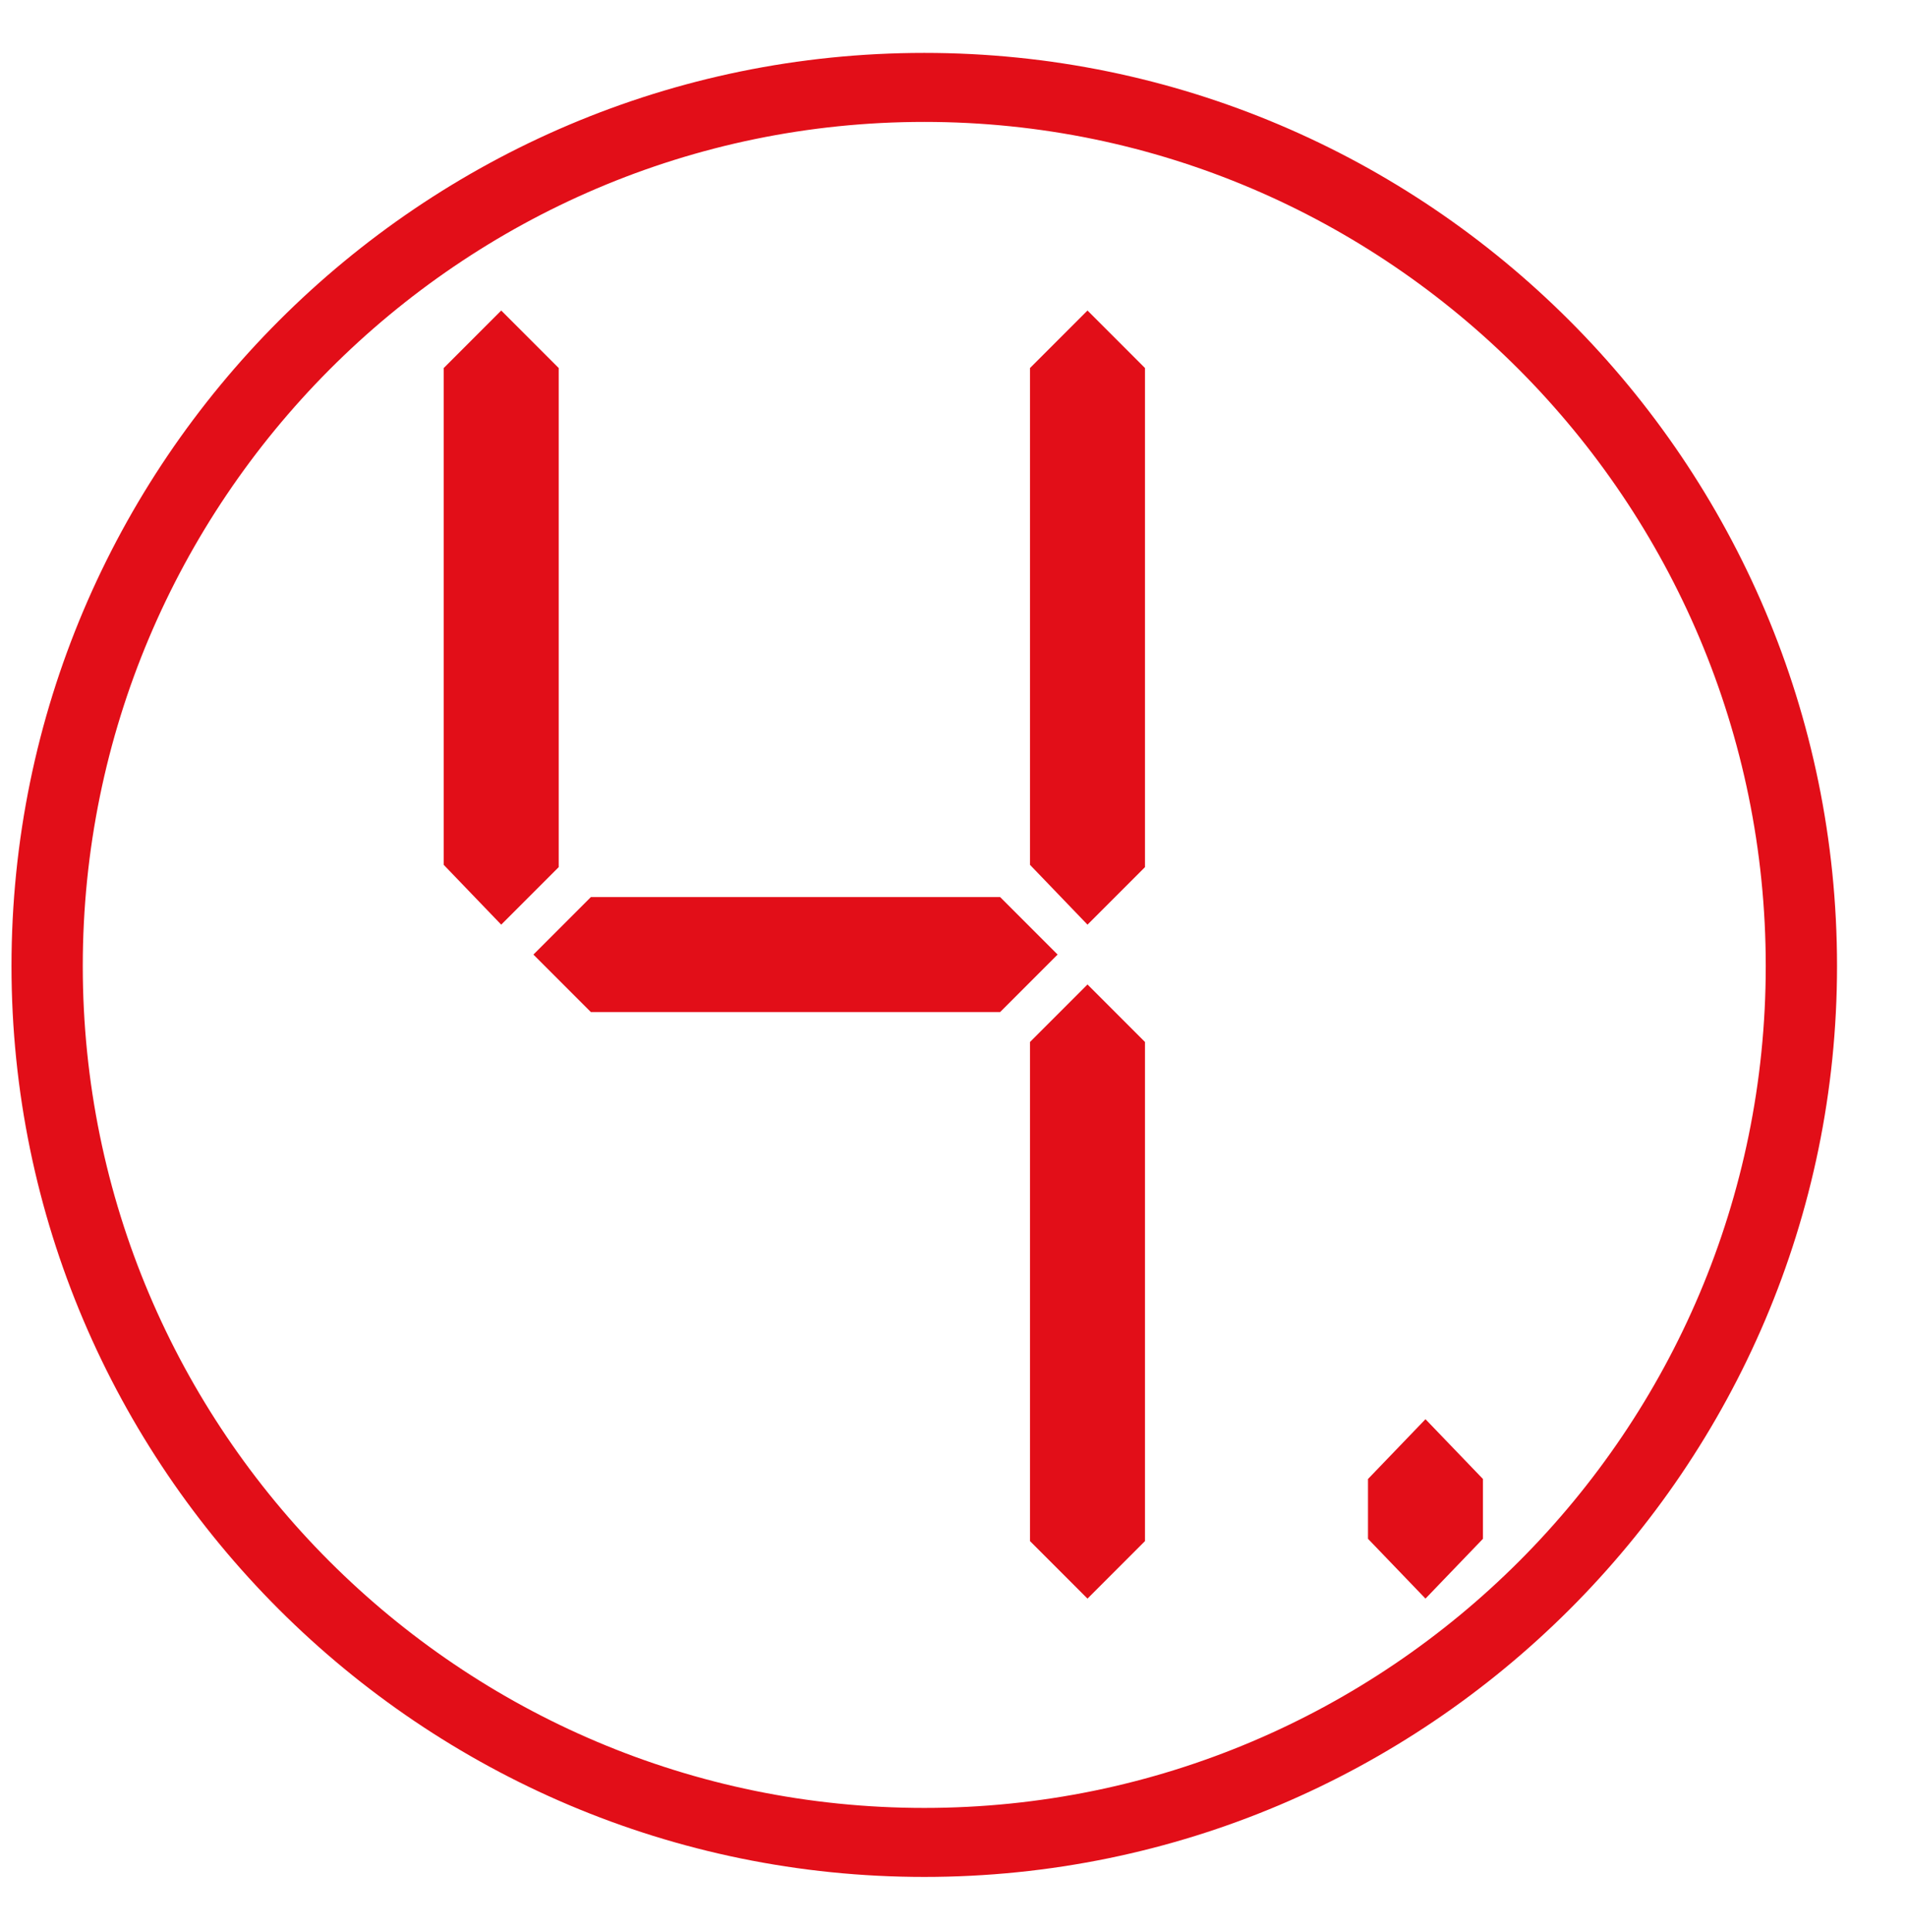
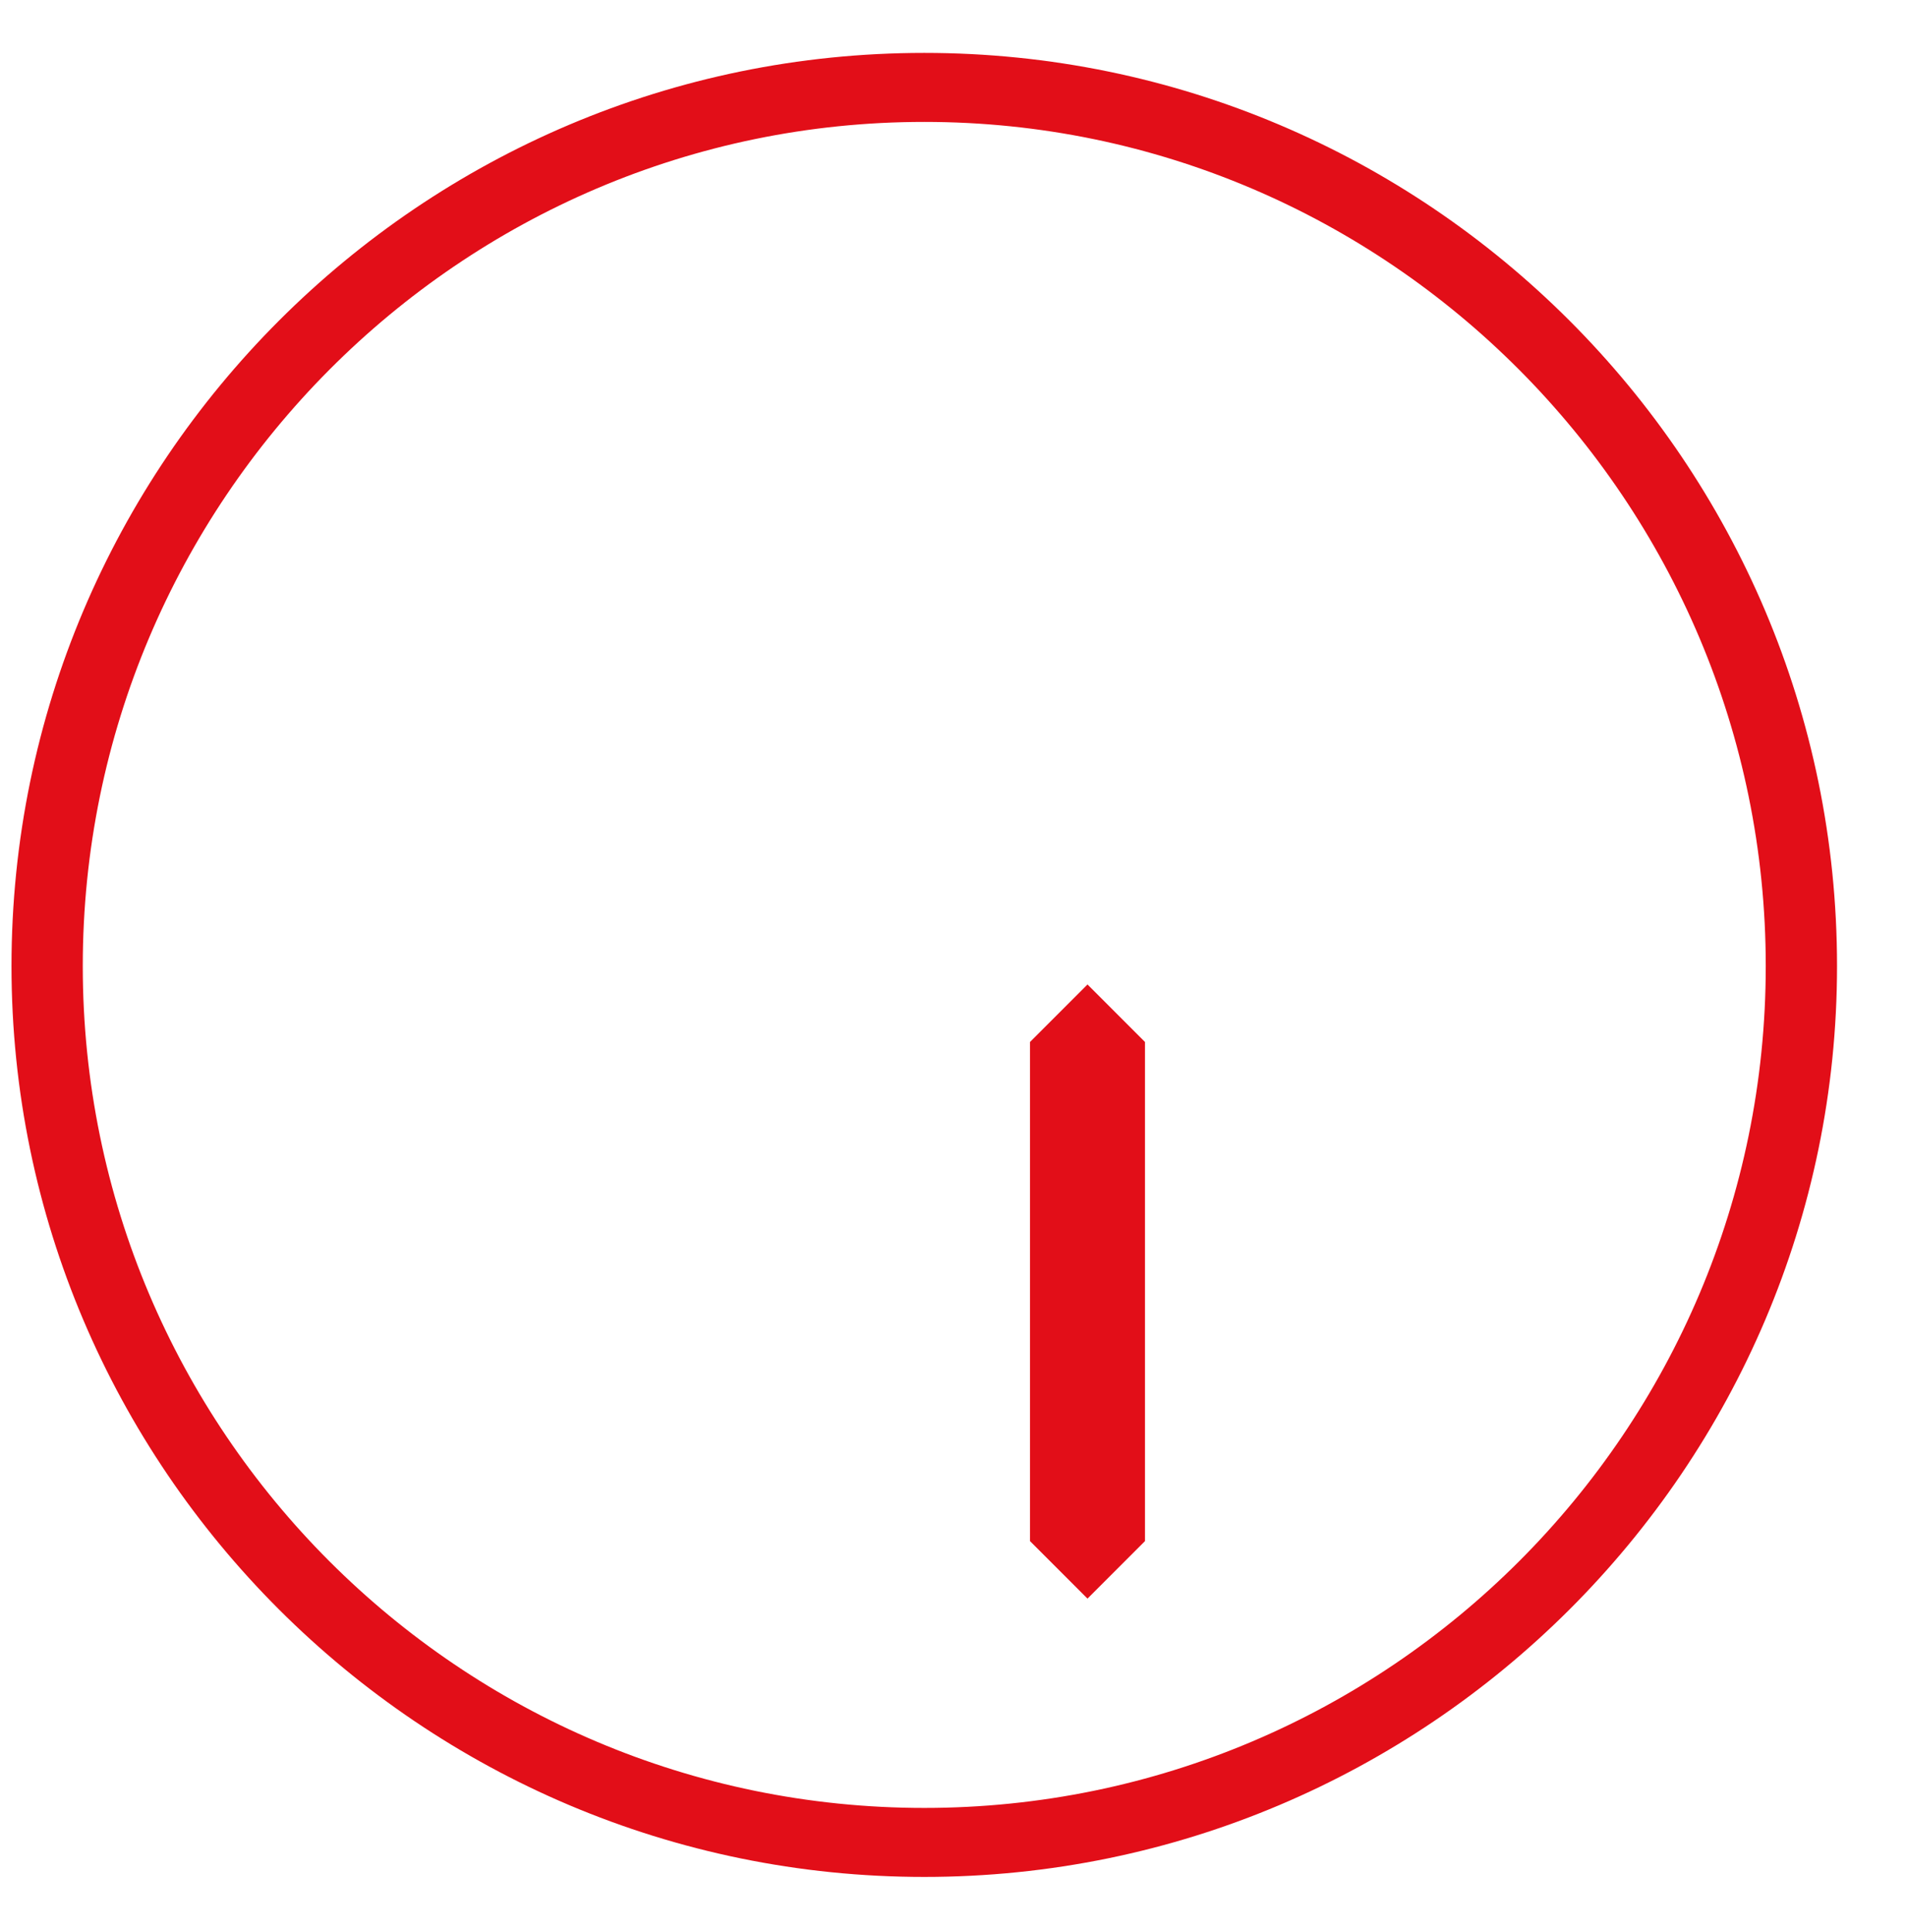
<svg xmlns="http://www.w3.org/2000/svg" enable-background="new 0 0 82.9 84" viewBox="0 0 82.9 84">
  <g fill="#e20e18">
-     <path d="m44.8 16v21.6l2.5 2.6 2.5-2.5v-21.7l-2.5-2.5z" />
    <path d="m44.8 45.3v21.7l2.5 2.5 2.5-2.5v-21.7l-2.5-2.5z" />
-     <path d="m43.5 39h-17.8l-2.5 2.5 2.5 2.5h17.8l2.5-2.5z" />
-     <path d="m24.3 16-2.5-2.5-2.5 2.5v21.6l2.5 2.6 2.5-2.5z" />
-     <path d="m62 61.7-2.5 2.6v2.6l2.5 2.6 2.5-2.6v-2.6z" />
-     <path d="m40.2 81.6c-21.9 0-39.7-17.8-39.7-39.6 0-21.9 17.8-39.7 39.7-39.7s39.7 17.8 39.7 39.7c0 21.8-17.8 39.6-39.7 39.6zm0-76.3c-20.2 0-36.6 16.5-36.6 36.7s16.4 36.6 36.6 36.6 36.6-16.4 36.6-36.6-16.4-36.7-36.6-36.7z" />
+     <path d="m40.2 81.6c-21.9 0-39.7-17.8-39.7-39.6 0-21.9 17.8-39.7 39.7-39.7s39.7 17.8 39.7 39.7c0 21.8-17.8 39.6-39.7 39.6zm0-76.3c-20.2 0-36.6 16.5-36.6 36.7s16.4 36.6 36.6 36.6 36.6-16.4 36.6-36.6-16.4-36.7-36.6-36.7" />
  </g>
</svg>